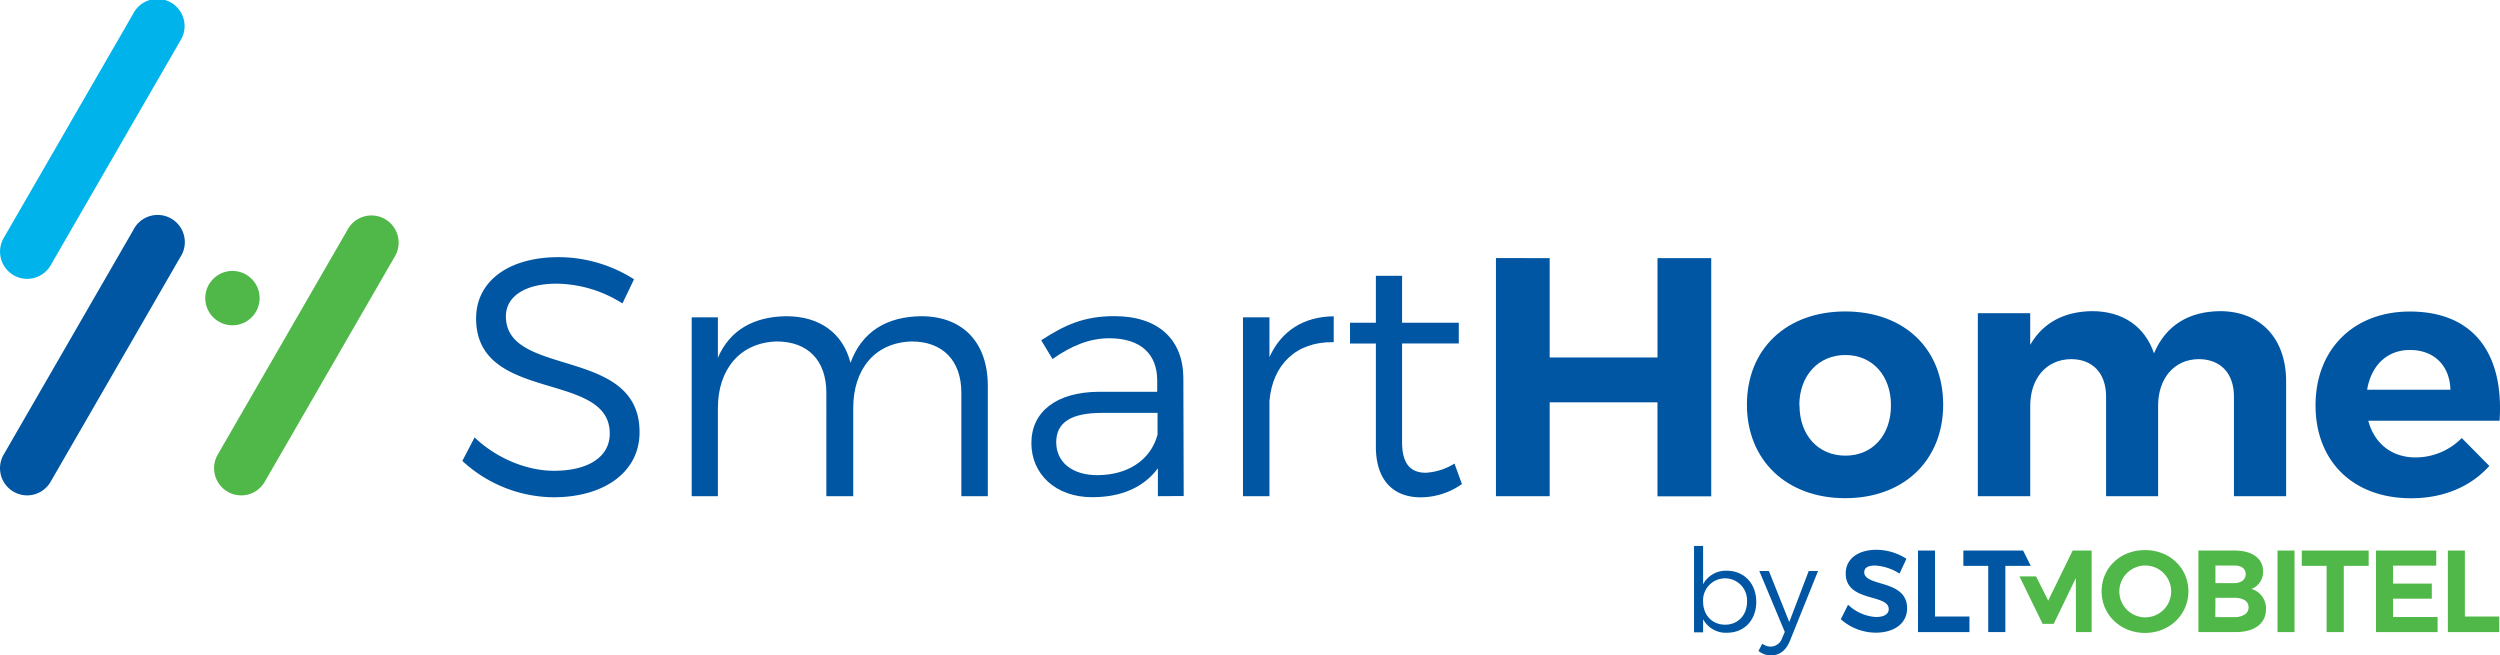
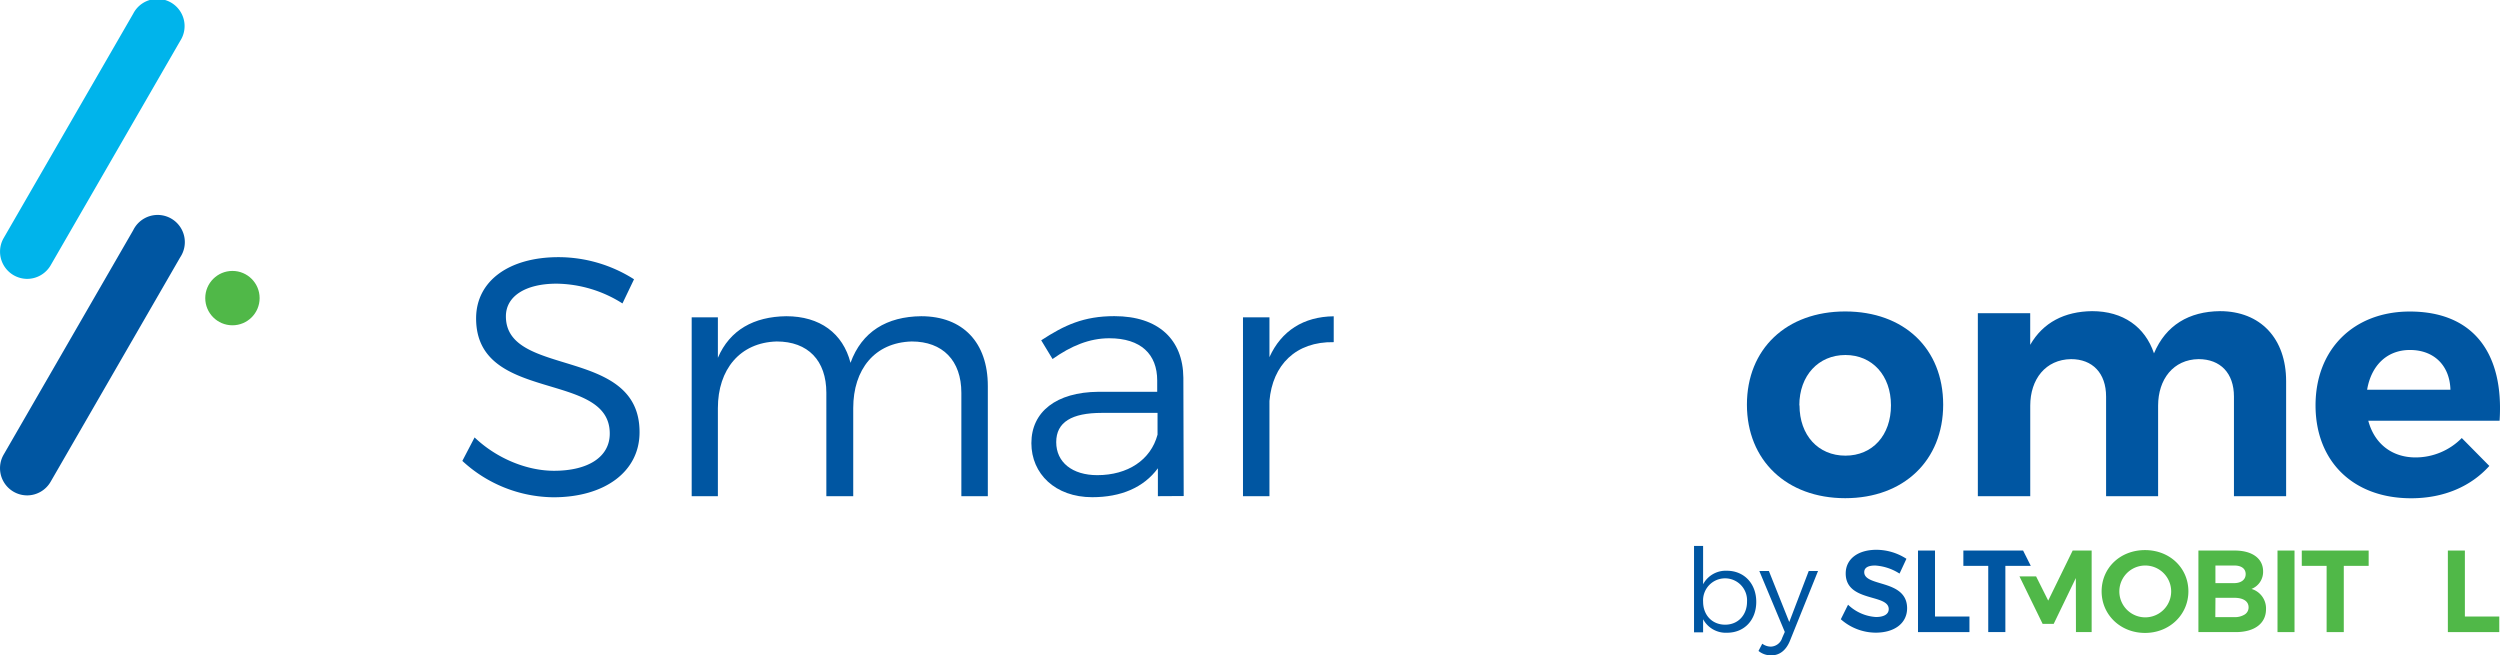
<svg xmlns="http://www.w3.org/2000/svg" id="Layer_1" data-name="Layer 1" viewBox="0 0 661.25 173.34">
  <defs>
    <style>.cls-1{fill:#00b4eb;}.cls-2{fill:#0056a2;}.cls-3{fill:#50b848;}.cls-4{fill:none;}</style>
  </defs>
  <title>SLT-Storage-logo</title>
  <path class="cls-1" d="M97.51,284.73a7.2,7.2,0,0,1-6.22-10.79l34.27-59.36A7.19,7.19,0,1,1,138,221.76l-34.27,59.36A7.2,7.2,0,0,1,97.51,284.73Z" transform="translate(-90.32 -210.97)" />
  <path class="cls-2" d="M97.51,342a7.19,7.19,0,0,1-6.22-10.79l34.27-59.36A7.19,7.19,0,1,1,138,279l-34.27,59.36A7.19,7.19,0,0,1,97.51,342Z" transform="translate(-90.32 -210.97)" />
-   <path class="cls-3" d="M154.13,342a7.19,7.19,0,0,1-6.22-10.79l34.27-59.36A7.19,7.19,0,1,1,194.64,279l-34.27,59.36A7.18,7.18,0,0,1,154.13,342Z" transform="translate(-90.32 -210.97)" />
  <circle class="cls-3" cx="61.48" cy="78.85" r="7.19" />
  <path class="cls-2" d="M237.53,286c-8.1,0-13.4,3.24-13.4,8.64,0,16.37,35.44,7.83,35.35,30.68,0,10.43-9.27,17.18-22.76,17.18a35.93,35.93,0,0,1-24.11-9.62l3.24-6.21c5.85,5.58,13.85,8.82,21,8.82,9.09,0,14.75-3.69,14.75-9.81.09-16.82-35.35-7.92-35.35-30.5,0-9.9,8.73-16.19,21.77-16.19a37.25,37.25,0,0,1,20,5.85l-3.06,6.39A33.17,33.17,0,0,0,237.53,286Z" transform="translate(-90.32 -210.97)" />
  <path class="cls-2" d="M351.6,313.07v29.15h-7V314.87c0-8.55-4.95-13.58-13.13-13.58-9.81.27-15.47,7.38-15.47,17.63v23.3h-7.11V314.87c0-8.55-4.86-13.58-13.13-13.58-9.71.27-15.56,7.38-15.56,17.63v23.3h-6.93V294.9h6.93v10.71c3.15-7.38,9.54-10.89,18.08-11,8.9,0,15,4.5,17,12.33,3-8.28,9.62-12.24,18.71-12.33C345,294.63,351.6,301.55,351.6,313.07Z" transform="translate(-90.32 -210.97)" />
  <path class="cls-2" d="M396.58,342.21v-7.38c-3.78,5.13-9.81,7.65-17.36,7.65-9.81,0-16.1-6.21-16.1-14.3,0-8.28,6.57-13.49,17.72-13.58H396.4v-3c0-6.93-4.32-11.16-12.68-11.16-5.22,0-10.07,2-15,5.49l-3-4.95c6.12-4,11.24-6.39,19.34-6.39,11.69,0,18.17,6.21,18.26,16.28l.09,31.3Zm-.09-16.28v-5.75H381.74c-7.92,0-12.05,2.43-12.05,7.74s4.23,8.73,10.88,8.73C388.57,336.64,394.69,332.68,396.49,325.93Z" transform="translate(-90.32 -210.97)" />
  <path class="cls-2" d="M443.09,294.63v6.84c-10-.18-16.19,6-17,15.56v25.19h-7V294.9h7v10.53C429.23,298.5,435.08,294.72,443.09,294.63Z" transform="translate(-90.32 -210.97)" />
-   <path class="cls-2" d="M477,339a19,19,0,0,1-10.71,3.51c-6.93.09-12.05-4-12.05-13.4V301.83H447.4v-5.49h6.84V283.92h6.93v12.41h15v5.49h-15v26.09c0,5.76,2.25,8.1,6.3,8.1a16.12,16.12,0,0,0,7.56-2.43Z" transform="translate(-90.32 -210.97)" />
-   <path class="cls-2" d="M500.21,279.25v26.27h28.52V279.25h14.21v63H528.72V317.39H500.21v24.83H486v-63Z" transform="translate(-90.32 -210.97)" />
  <path class="cls-2" d="M604.29,318c0,14.75-10.43,24.74-25.91,24.74s-26-10-26-24.74,10.44-24.65,26-24.65S604.29,303.17,604.29,318Zm-38,.18c0,7.92,4.95,13.31,12.14,13.31s12.05-5.4,12.05-13.31-4.95-13.31-12.05-13.31S566.24,310.28,566.24,318.2Z" transform="translate(-90.32 -210.97)" />
  <path class="cls-2" d="M695,311.81v30.41H681.2V315.86c0-6.21-3.6-9.9-9.36-9.9-6.66.09-10.7,5.31-10.7,12.32v23.93H647.38V315.86c0-6.21-3.6-9.9-9.26-9.9-6.75.09-10.8,5.31-10.8,12.32v23.93H613.46v-48.4h13.85v8.37c3.42-5.94,9.09-8.82,16.37-8.91,8.19,0,14,4.14,16.37,11.16,3.15-7.47,9.27-11.07,17.45-11.16C688.21,293.28,695,300.48,695,311.81Z" transform="translate(-90.32 -210.97)" />
  <path class="cls-2" d="M751.46,322.25H716.73c1.62,6.12,6.3,9.71,12.5,9.71a17.16,17.16,0,0,0,12.23-5.13l7.29,7.38c-4.86,5.4-12,8.55-20.69,8.55-15.47,0-25.28-9.9-25.28-24.56,0-14.93,10.17-24.83,24.92-24.83C744.71,293.37,752.63,304.61,751.46,322.25Zm-13-8.19c-.18-6.39-4.32-10.52-10.71-10.52-6.12,0-10.25,4.14-11.33,10.52Z" transform="translate(-90.32 -210.97)" />
  <rect class="cls-4" x="525.87" y="145.62" width="19.5" height="21.57" />
  <path class="cls-2" d="M554.85,370.16c0,4.81-3.14,8.17-7.74,8.17a6.81,6.81,0,0,1-6.32-3.58v3.48h-2.4V355.37h2.4v10.14a6.78,6.78,0,0,1,6.26-3.58C551.64,361.93,554.85,365.32,554.85,370.16Zm-2.44-.06a5.82,5.82,0,1,0-11.62,0c0,3.57,2.4,6.1,5.83,6.1S552.41,373.64,552.41,370.1Z" transform="translate(-90.32 -210.97)" />
  <path class="cls-2" d="M558.86,384.31a5.14,5.14,0,0,1-3.42-1.17l1-1.91a3.83,3.83,0,0,0,2.28.77,3.26,3.26,0,0,0,3-2.34l.68-1.54L555.66,362h2.53l5.39,13.5,5.15-13.5h2.46l-7.46,18.53C562.71,383,561,384.31,558.86,384.31Z" transform="translate(-90.32 -210.97)" />
  <path class="cls-2" d="M587.72,365.25c-2.32-.69-4.31-1.28-4.31-2.94s2-1.76,2.9-1.76a13.51,13.51,0,0,1,6.22,2l.22.13,1.82-3.91-.17-.11a14.7,14.7,0,0,0-7.76-2.27c-4.93,0-8.13,2.46-8.13,6.26,0,4.43,3.86,5.53,7,6.43,2.34.67,4.38,1.25,4.38,3,0,1.33-1.24,2.09-3.39,2.09a11.7,11.7,0,0,1-7.15-3.05l-.22-.2-1.91,3.84.13.12a14,14,0,0,0,9.08,3.43c5.05,0,8.32-2.54,8.32-6.47C594.74,367.34,590.84,366.18,587.72,365.25Z" transform="translate(-90.32 -210.97)" />
  <polygon class="cls-2" points="511.81 163.07 511.81 145.62 507.31 145.62 507.31 167.19 520.92 167.19 520.92 163.07 511.81 163.07" />
  <polygon class="cls-2" points="535.11 145.62 519.31 145.62 519.31 149.67 525.89 149.67 525.89 167.19 530.42 167.19 530.42 149.67 537.14 149.67 535.11 145.62" />
  <path class="cls-3" d="M657.68,356.47c-6.55,0-11.48,4.69-11.48,10.91s5,11,11.48,11,11.47-4.83,11.47-11S664.23,356.47,657.68,356.47Zm.06,17.79a6.85,6.85,0,1,1,0-13.71,6.85,6.85,0,0,1,0,13.71Z" transform="translate(-90.32 -210.97)" />
  <path class="cls-3" d="M685.84,366.74a4.84,4.84,0,0,0,3.07-4.64c0-3.41-2.88-5.51-7.5-5.51H671.8v21.57h9.88c5,0,8-2.32,8-6.05A5.37,5.37,0,0,0,685.84,366.74Zm-4.64-1.53H676.3v-4.66h5c1.89,0,3,.85,3,2.27S683.18,365.21,681.2,365.21Zm-4.89,3.88h5c2.36,0,3.76.93,3.76,2.5a2.21,2.21,0,0,1-1,1.9,4.91,4.91,0,0,1-2.8.71h-5Z" transform="translate(-90.32 -210.97)" />
  <rect class="cls-3" x="602.4" y="145.62" width="4.5" height="21.57" />
  <polygon class="cls-3" points="608.82 145.62 608.82 149.67 615.39 149.67 615.39 167.19 619.93 167.19 619.93 149.67 626.51 149.67 626.51 145.62 608.82 145.62" />
-   <polygon class="cls-3" points="632.96 163.2 632.96 158.35 643.21 158.35 643.21 154.36 632.96 154.36 632.96 149.61 644.39 149.61 644.39 145.62 628.45 145.62 628.45 167.19 644.75 167.19 644.75 163.2 632.96 163.2" />
  <polygon class="cls-3" points="651.96 163.07 651.96 145.62 647.46 145.62 647.46 167.19 661.06 167.19 661.06 163.07 651.96 163.07" />
  <polygon class="cls-3" points="548.22 145.62 541.75 158.86 538.55 152.46 534.15 152.46 540.28 165.02 543.2 165.02 549.06 152.89 549.09 167.19 553.24 167.19 553.24 145.62 548.22 145.62" />
</svg>